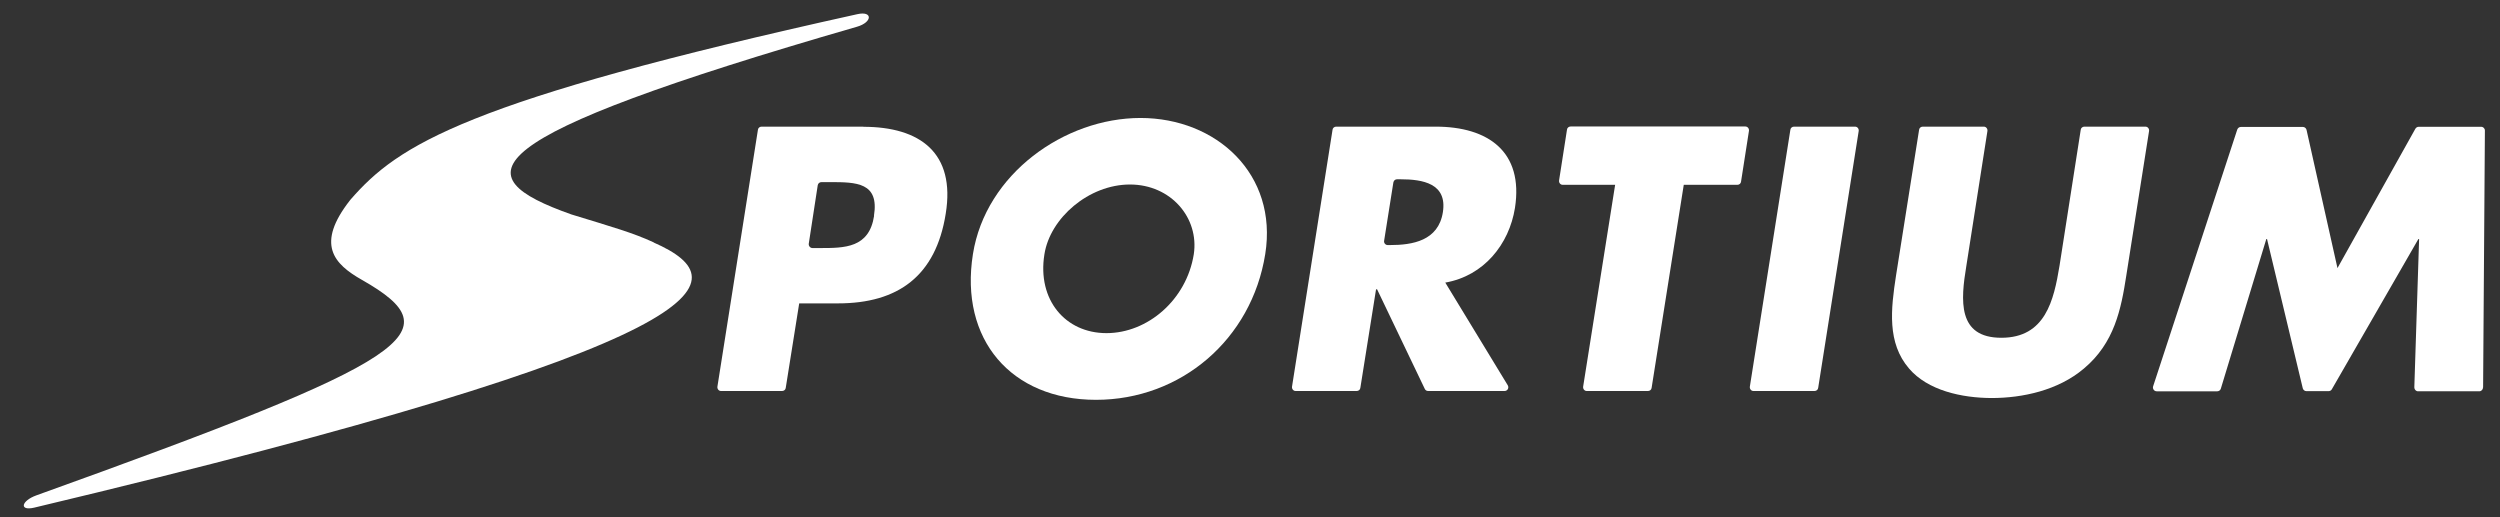
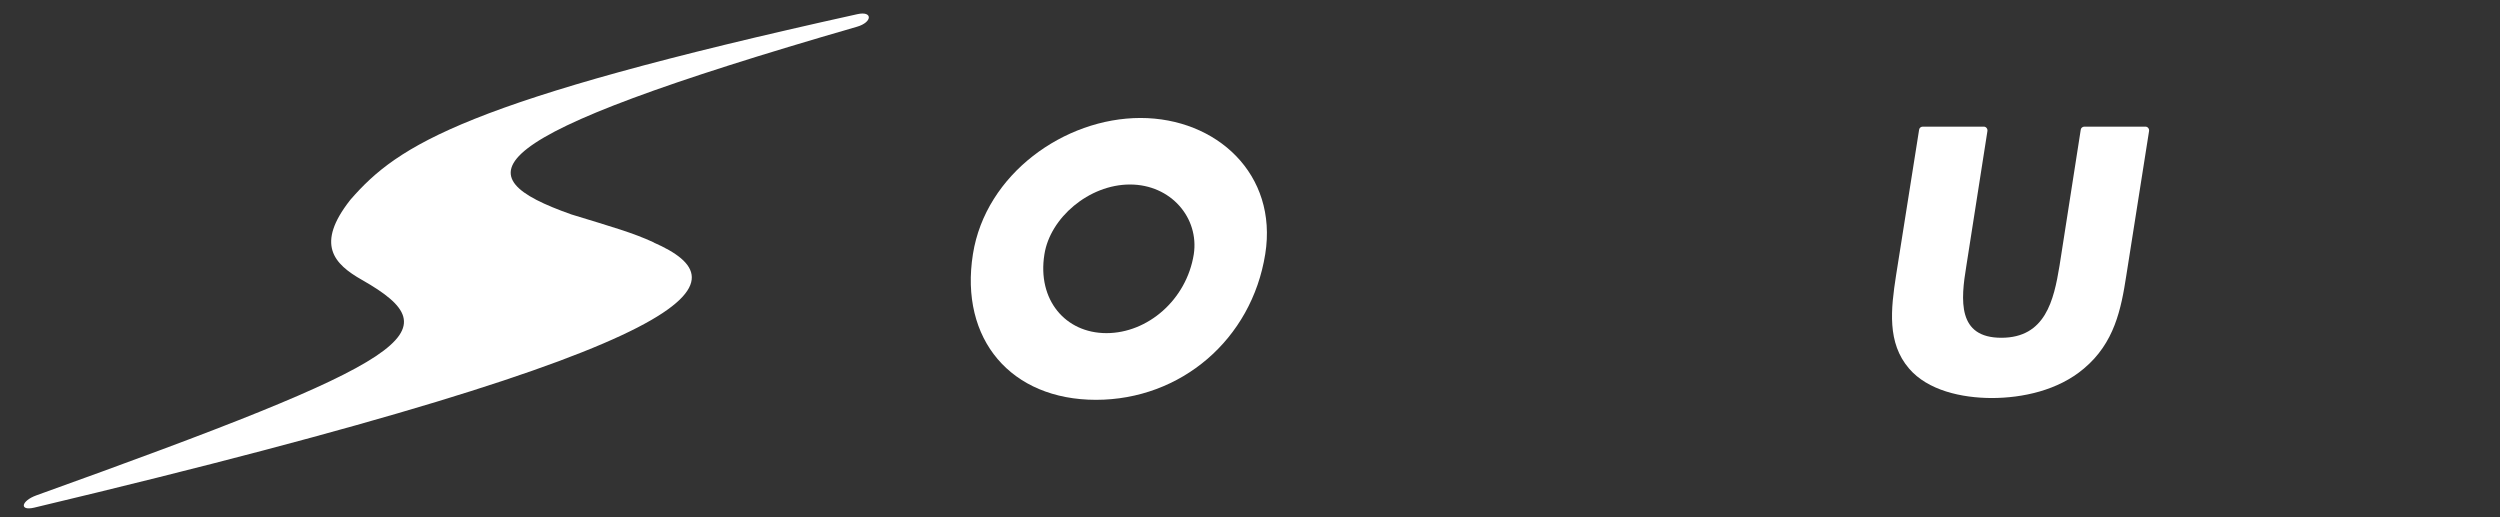
<svg xmlns="http://www.w3.org/2000/svg" version="1.2" viewBox="0 0 1672 346" width="1672" height="346">
  <rect x="0" y="0" width="1672" height="346" fill="#333333" stroke="none" />
  <style>
		.s0 { fill: #ffffff } 
	</style>
  <g id="Capa_4">
    <g>
      <path class="s0" d="m437.2 162.1c-14.1-6.5-27.4-10.2-55.1-18.7-72.5-25.7-69.2-50.3 191-125.5 10.5-3 10.7-10.8 0.2-8.4-262.5 58-306.9 87.4-338.7 123.8-0.2 0.2-0.3 0.4-0.5 0.6-23.1 29.5-10.9 42.6 8 53.3 61.7 35.1 35.3 53.1-217.8 144.1-10.2 3.7-11.6 10.6-1.4 8.2 463.9-110.6 473.5-151.3 414.3-177.3z" />
-       <path class="s0" d="m577.5 84.7h-68.2c-1.2 0-2.3 0.9-2.4 2.1l-27.1 171.8c-0.2 1.5 0.9 2.9 2.4 2.9h40.9c1.2 0 2.3-0.9 2.4-2.1l9-56.5h26c40.1 0 65.4-18.3 72-60 6.6-40.6-17.1-58.1-55.1-58.1zm7.1 59.6c-3.3 21.6-19.7 21.6-36.3 21.6h-4.9c-1.5 0-2.7-1.4-2.5-2.9l6-39.1c0.2-1.2 1.2-2.1 2.5-2.1h5.6c17.8 0 33.1 0.2 29.5 22.5z" />
      <path class="s0" d="m762.8 78.9c-50.9 0-103.6 37.5-112.1 91-9.1 57.2 25.6 97.5 82.3 97.5 56.7 0 104.1-40.3 113.2-97.5 8.5-53.4-32.6-91-83.5-91zm35.6 91.2c-4.9 30.5-30.9 52.7-58.4 52.7-27.5 0-46.4-22.3-41.5-52.7 3.8-24.4 29.8-46.7 57.2-46.7 27.4 0 46.4 22.3 42.7 46.7z" />
-       <path class="s0" d="m921 193.5l31.9 66.6c0.4 0.9 1.3 1.4 2.2 1.4h51.2c1.9 0 3.1-2.1 2.1-3.8l-41.8-68.7c25.8-4.5 42.7-25.6 46.6-49.9 5.9-37.7-18-54.4-53-54.4h-66.6c-1.2 0-2.3 0.9-2.4 2.1l-27.1 171.8c-0.2 1.5 0.9 2.9 2.4 2.9h40.9c1.2 0 2.3-0.9 2.4-2.1l10.5-65.9zm10.9-71.5c0.2-1.2 1.2-2.1 2.4-2.1h2.3c15 0 31.4 2.8 28.4 22-3 19.2-20.4 22-35.4 22h-1.5c-1.5 0-2.7-1.4-2.4-2.9l6.2-39.1z" />
-       <path class="s0" d="m1061.3 261.5h40.9c1.2 0 2.3-0.9 2.4-2.1l21.5-135.8h35.9c1.2 0 2.3-0.9 2.4-2.1l5.3-34c0.2-1.5-0.9-2.9-2.4-2.9h-116.9c-1.2 0-2.3 0.9-2.4 2.1l-5.3 34c-0.2 1.5 0.9 2.9 2.4 2.9h35.1l-21.4 135c-0.2 1.5 0.9 2.9 2.4 2.9z" />
-       <path class="s0" d="m1240.7 84.7h-40.9c-1.2 0-2.3 0.9-2.4 2.1l-27.1 171.8c-0.2 1.5 0.9 2.9 2.4 2.9h40.9c1.2 0 2.3-0.9 2.4-2.1l27.1-171.8c0.2-1.5-0.9-2.9-2.4-2.9z" />
      <path class="s0" d="m1332 266.2c20.6 0 44.5-5.1 61.7-19.7 20.4-17.1 24.9-39.6 28.4-62.4l15.2-96.5c0.2-1.5-0.9-2.9-2.4-2.9h-40.9c-1.2 0-2.3 0.9-2.4 2.1l-14.2 91c-3.8 23-9.4 48.1-38.9 48.1-29.5 0-27.2-25.1-23.4-48.1l14.1-90.2c0.2-1.5-0.9-2.9-2.4-2.9h-40.9c-1.2 0-2.3 0.9-2.4 2.1l-15.4 97.3c-3.5 22.7-6.1 45.2 8.7 62.4 12.4 14.5 34.9 19.7 55.6 19.7z" />
-       <path class="s0" d="m1660.7 259.1l1.2-171.8c0-1.4-1.1-2.5-2.5-2.5h-41.8c-0.9 0-1.7 0.5-2.2 1.3l-52.1 93.2-20.7-92.5c-0.3-1.1-1.3-1.9-2.4-1.9h-41.5c-1.1 0-2 0.7-2.4 1.7l-56.3 171.8c-0.5 1.6 0.7 3.3 2.4 3.3h40.5c1.1 0 2.1-0.7 2.4-1.8l30.4-100h0.5l23.9 99.8c0.3 1.1 1.3 1.9 2.4 1.9h14.9c0.9 0 1.7-0.5 2.1-1.2l57.9-100.5h0.5l-3.2 99.2c0 1.4 1.1 2.6 2.5 2.6h40.9c1.4 0 2.5-1.1 2.5-2.5z" />
    </g>
  </g>
</svg>